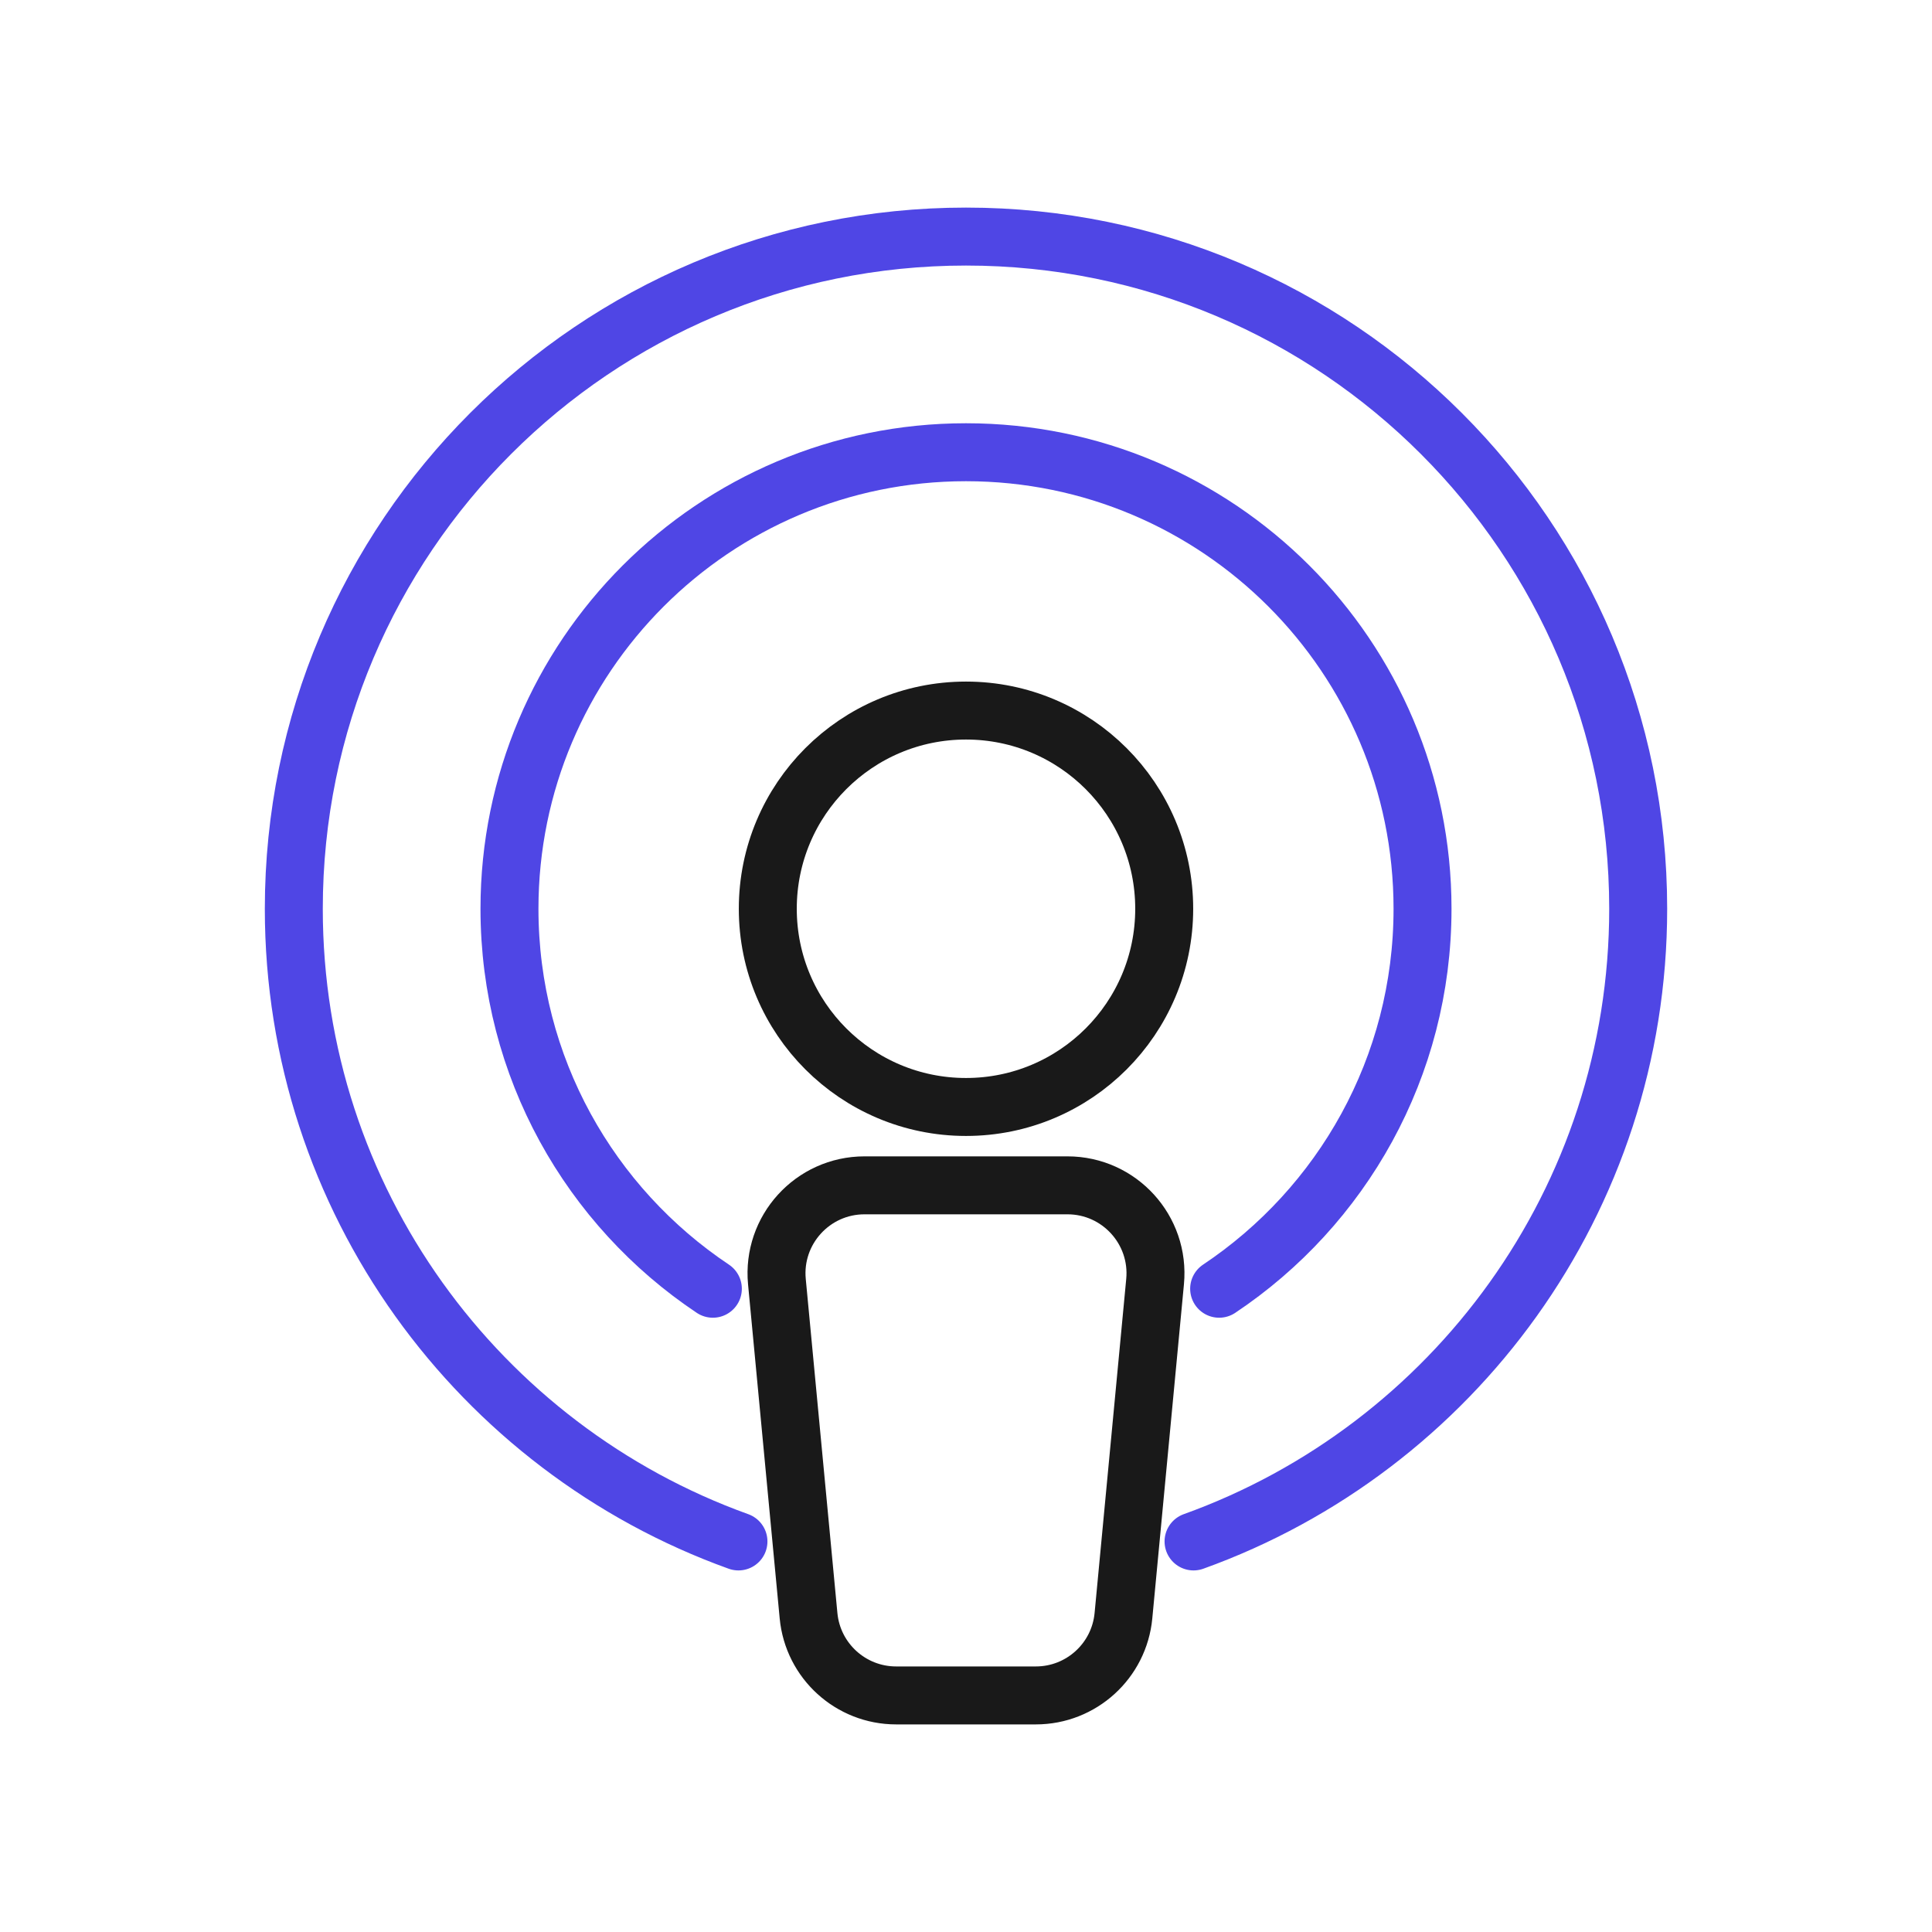
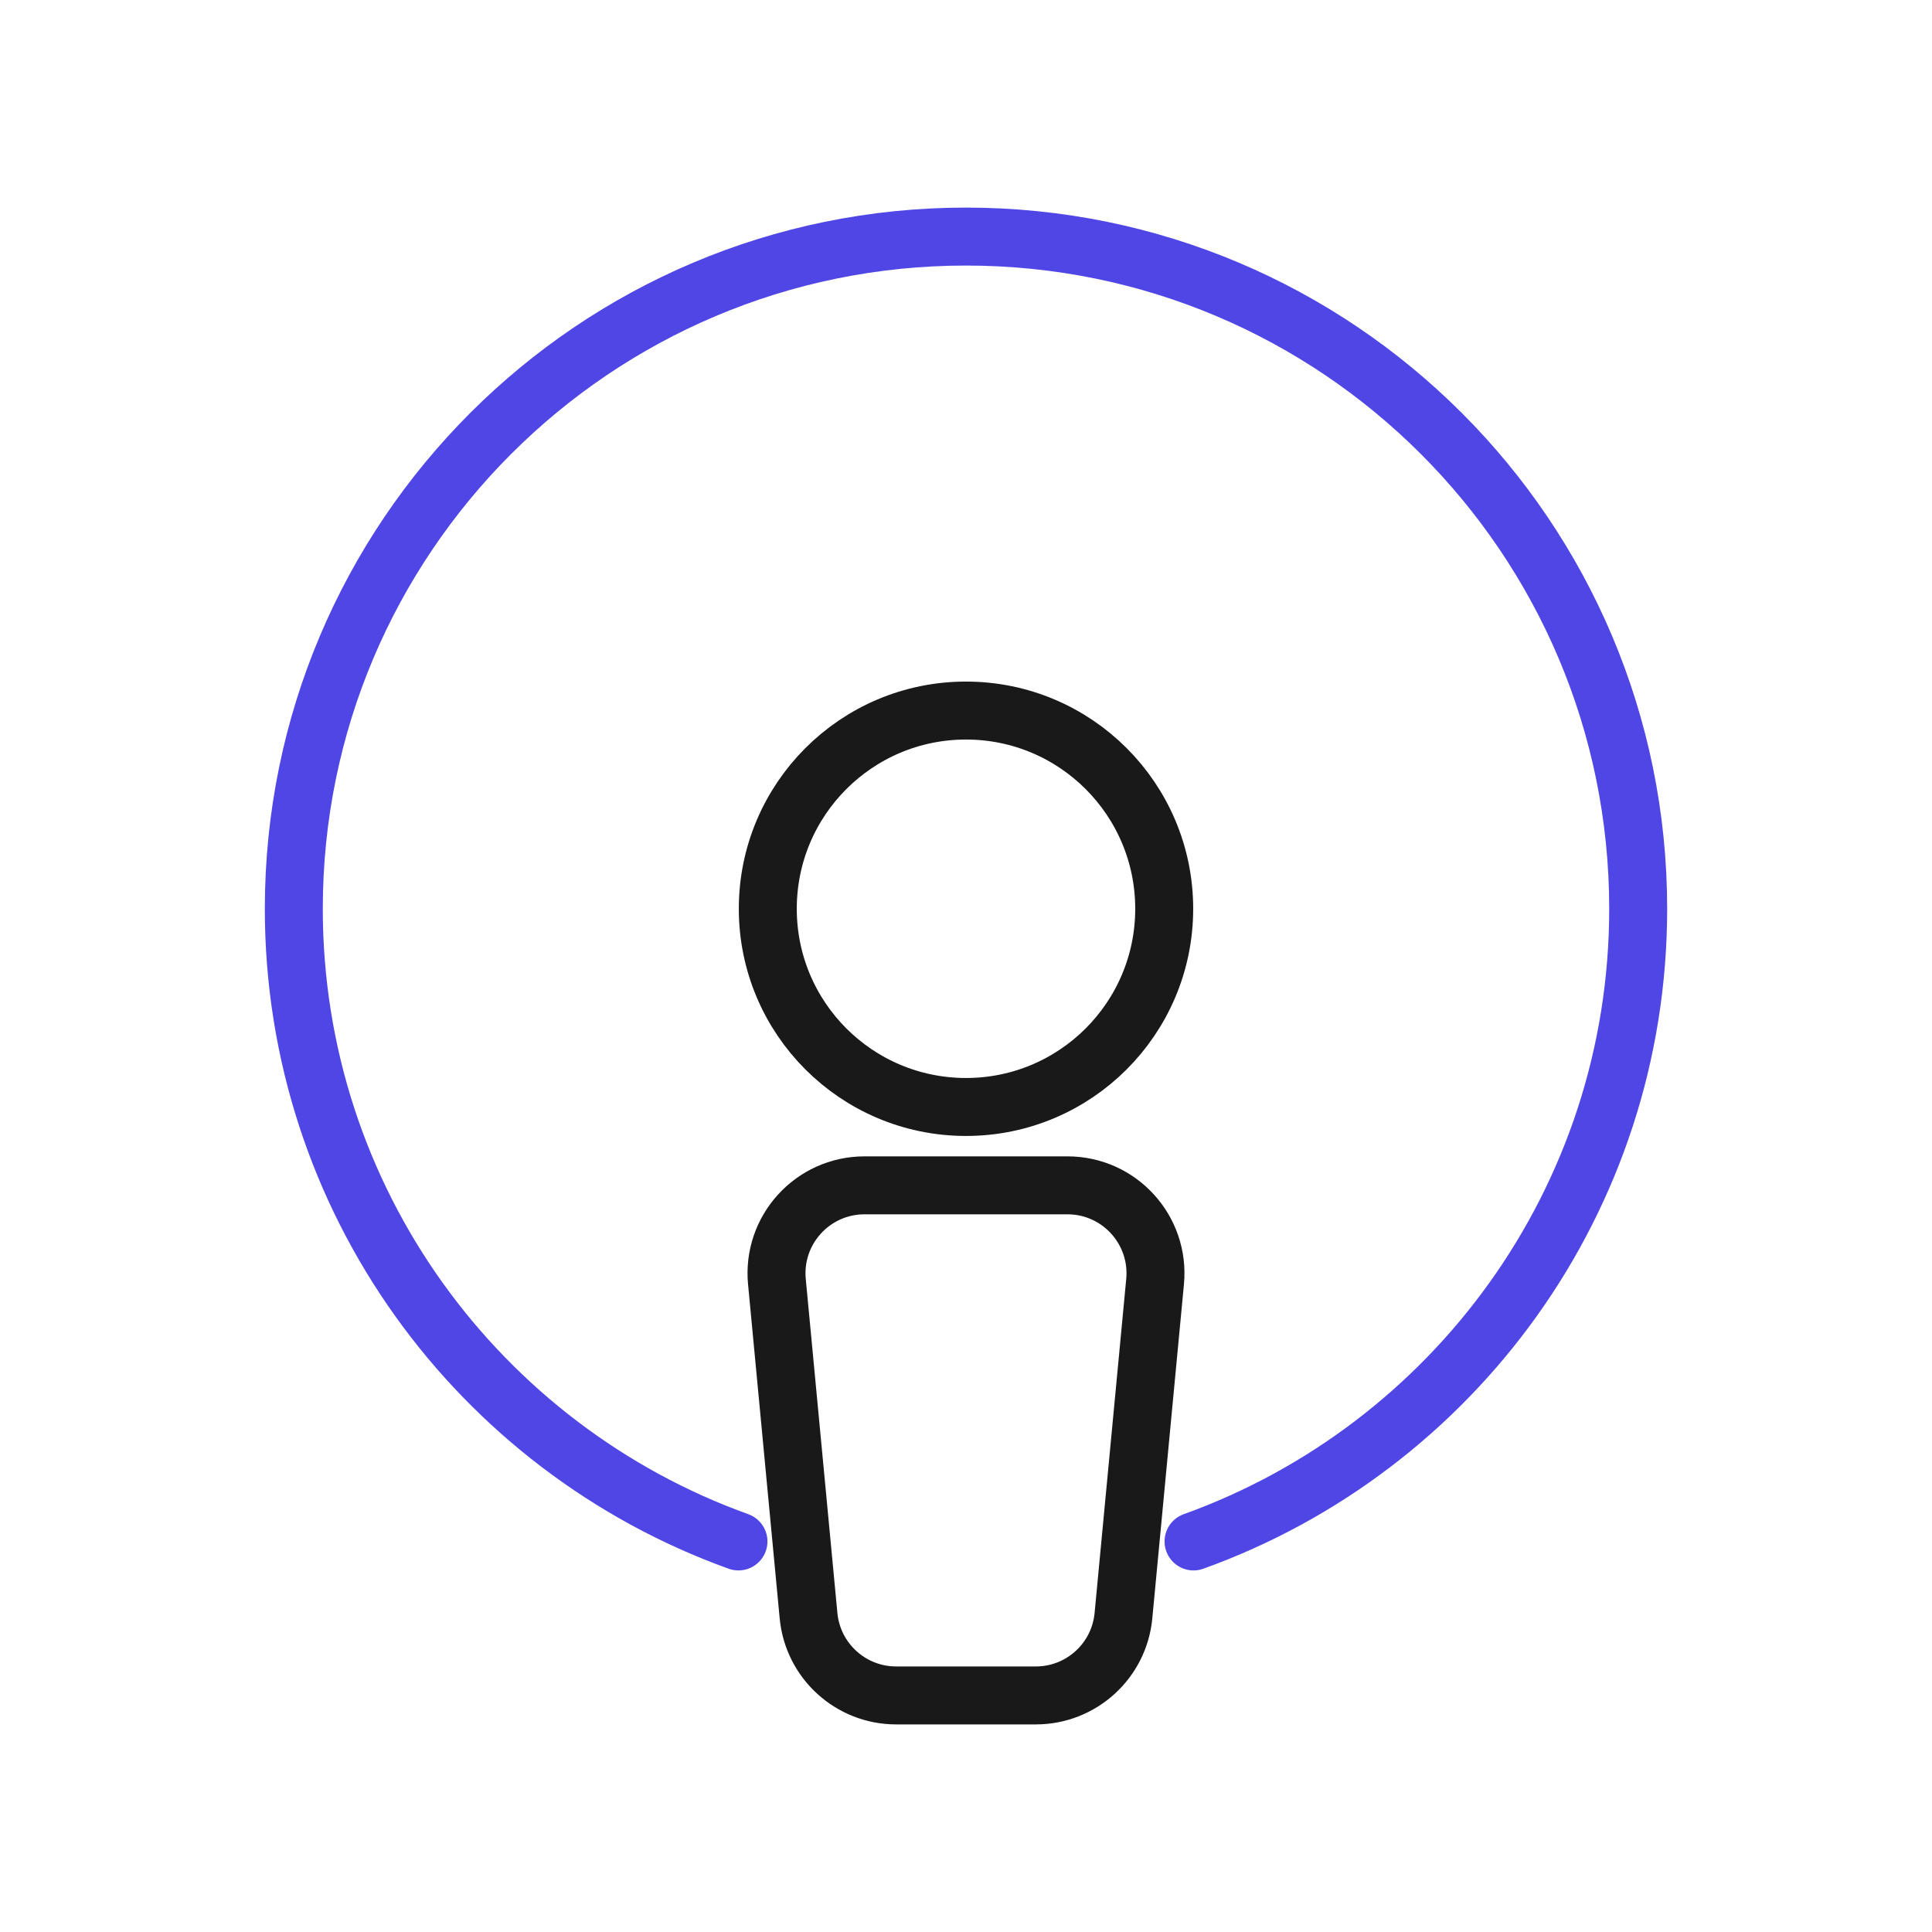
<svg xmlns="http://www.w3.org/2000/svg" id="podcast" viewBox="0 0 400 400">
  <path d="M152.89,319.14c-53.68-19.3-92.06-70.67-92.06-130.99,0-76.86,62.31-139.17,139.17-139.17s139.17,62.31,139.17,139.17c0,60.32-38.38,111.69-92.06,130.99" fill="none" stroke="#4f46e5" stroke-linecap="round" stroke-linejoin="round" stroke-width="12" />
-   <path d="M147.59,266.82c-25.39-16.95-42.11-45.86-42.11-78.67,0-52.2,42.32-94.52,94.52-94.52s94.52,42.32,94.52,94.52c0,32.81-16.72,61.72-42.11,78.67" fill="none" stroke="#4f46e5" stroke-linecap="round" stroke-linejoin="round" stroke-width="12" />
  <path d="M214.46,351.02h-28.921c-9.397,0-17.253-7.147-18.139-16.502l-6.55-69.169c-1.013-10.693,7.398-19.938,18.139-19.938h42.02c10.741,0,19.151,9.244,18.139,19.938l-6.55,69.169c-.886,9.355-8.742,16.502-18.139,16.502Z" fill="none" stroke="#191919" stroke-linecap="round" stroke-linejoin="round" stroke-width="12" />
  <circle cx="200" cy="188.15" r="41.037" fill="none" stroke="#191919" stroke-linecap="round" stroke-linejoin="round" stroke-width="12" />
</svg>